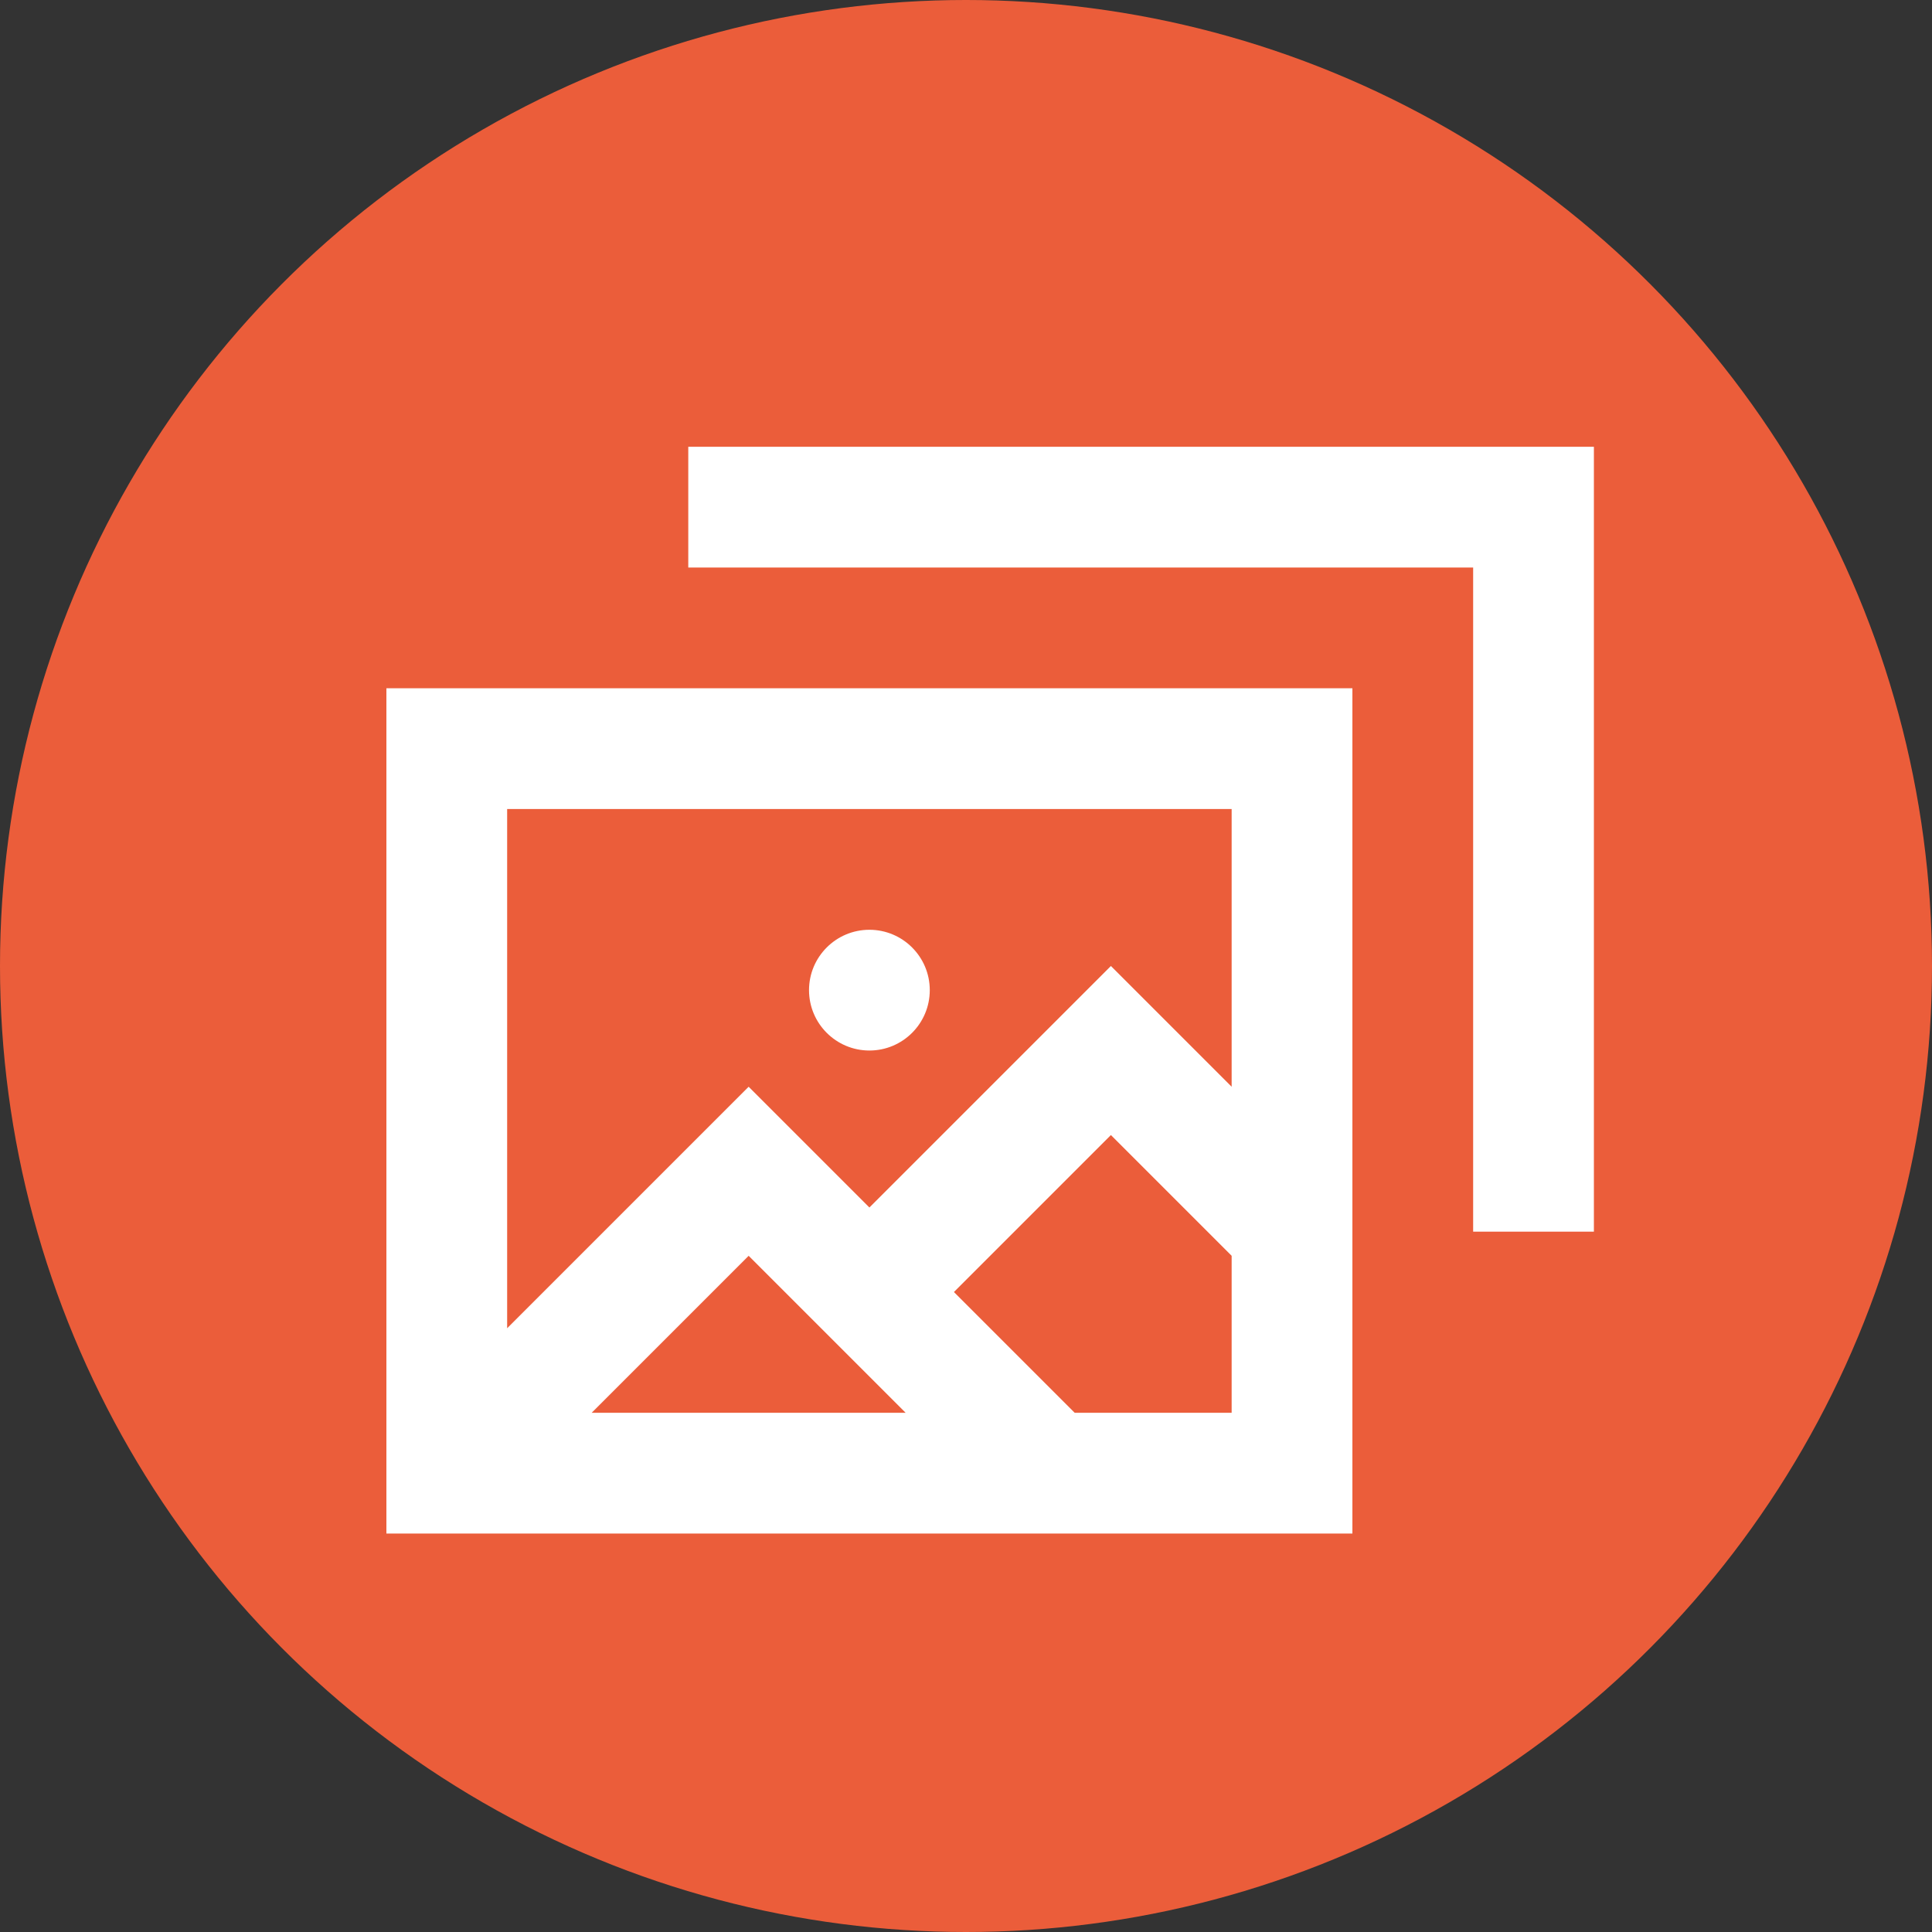
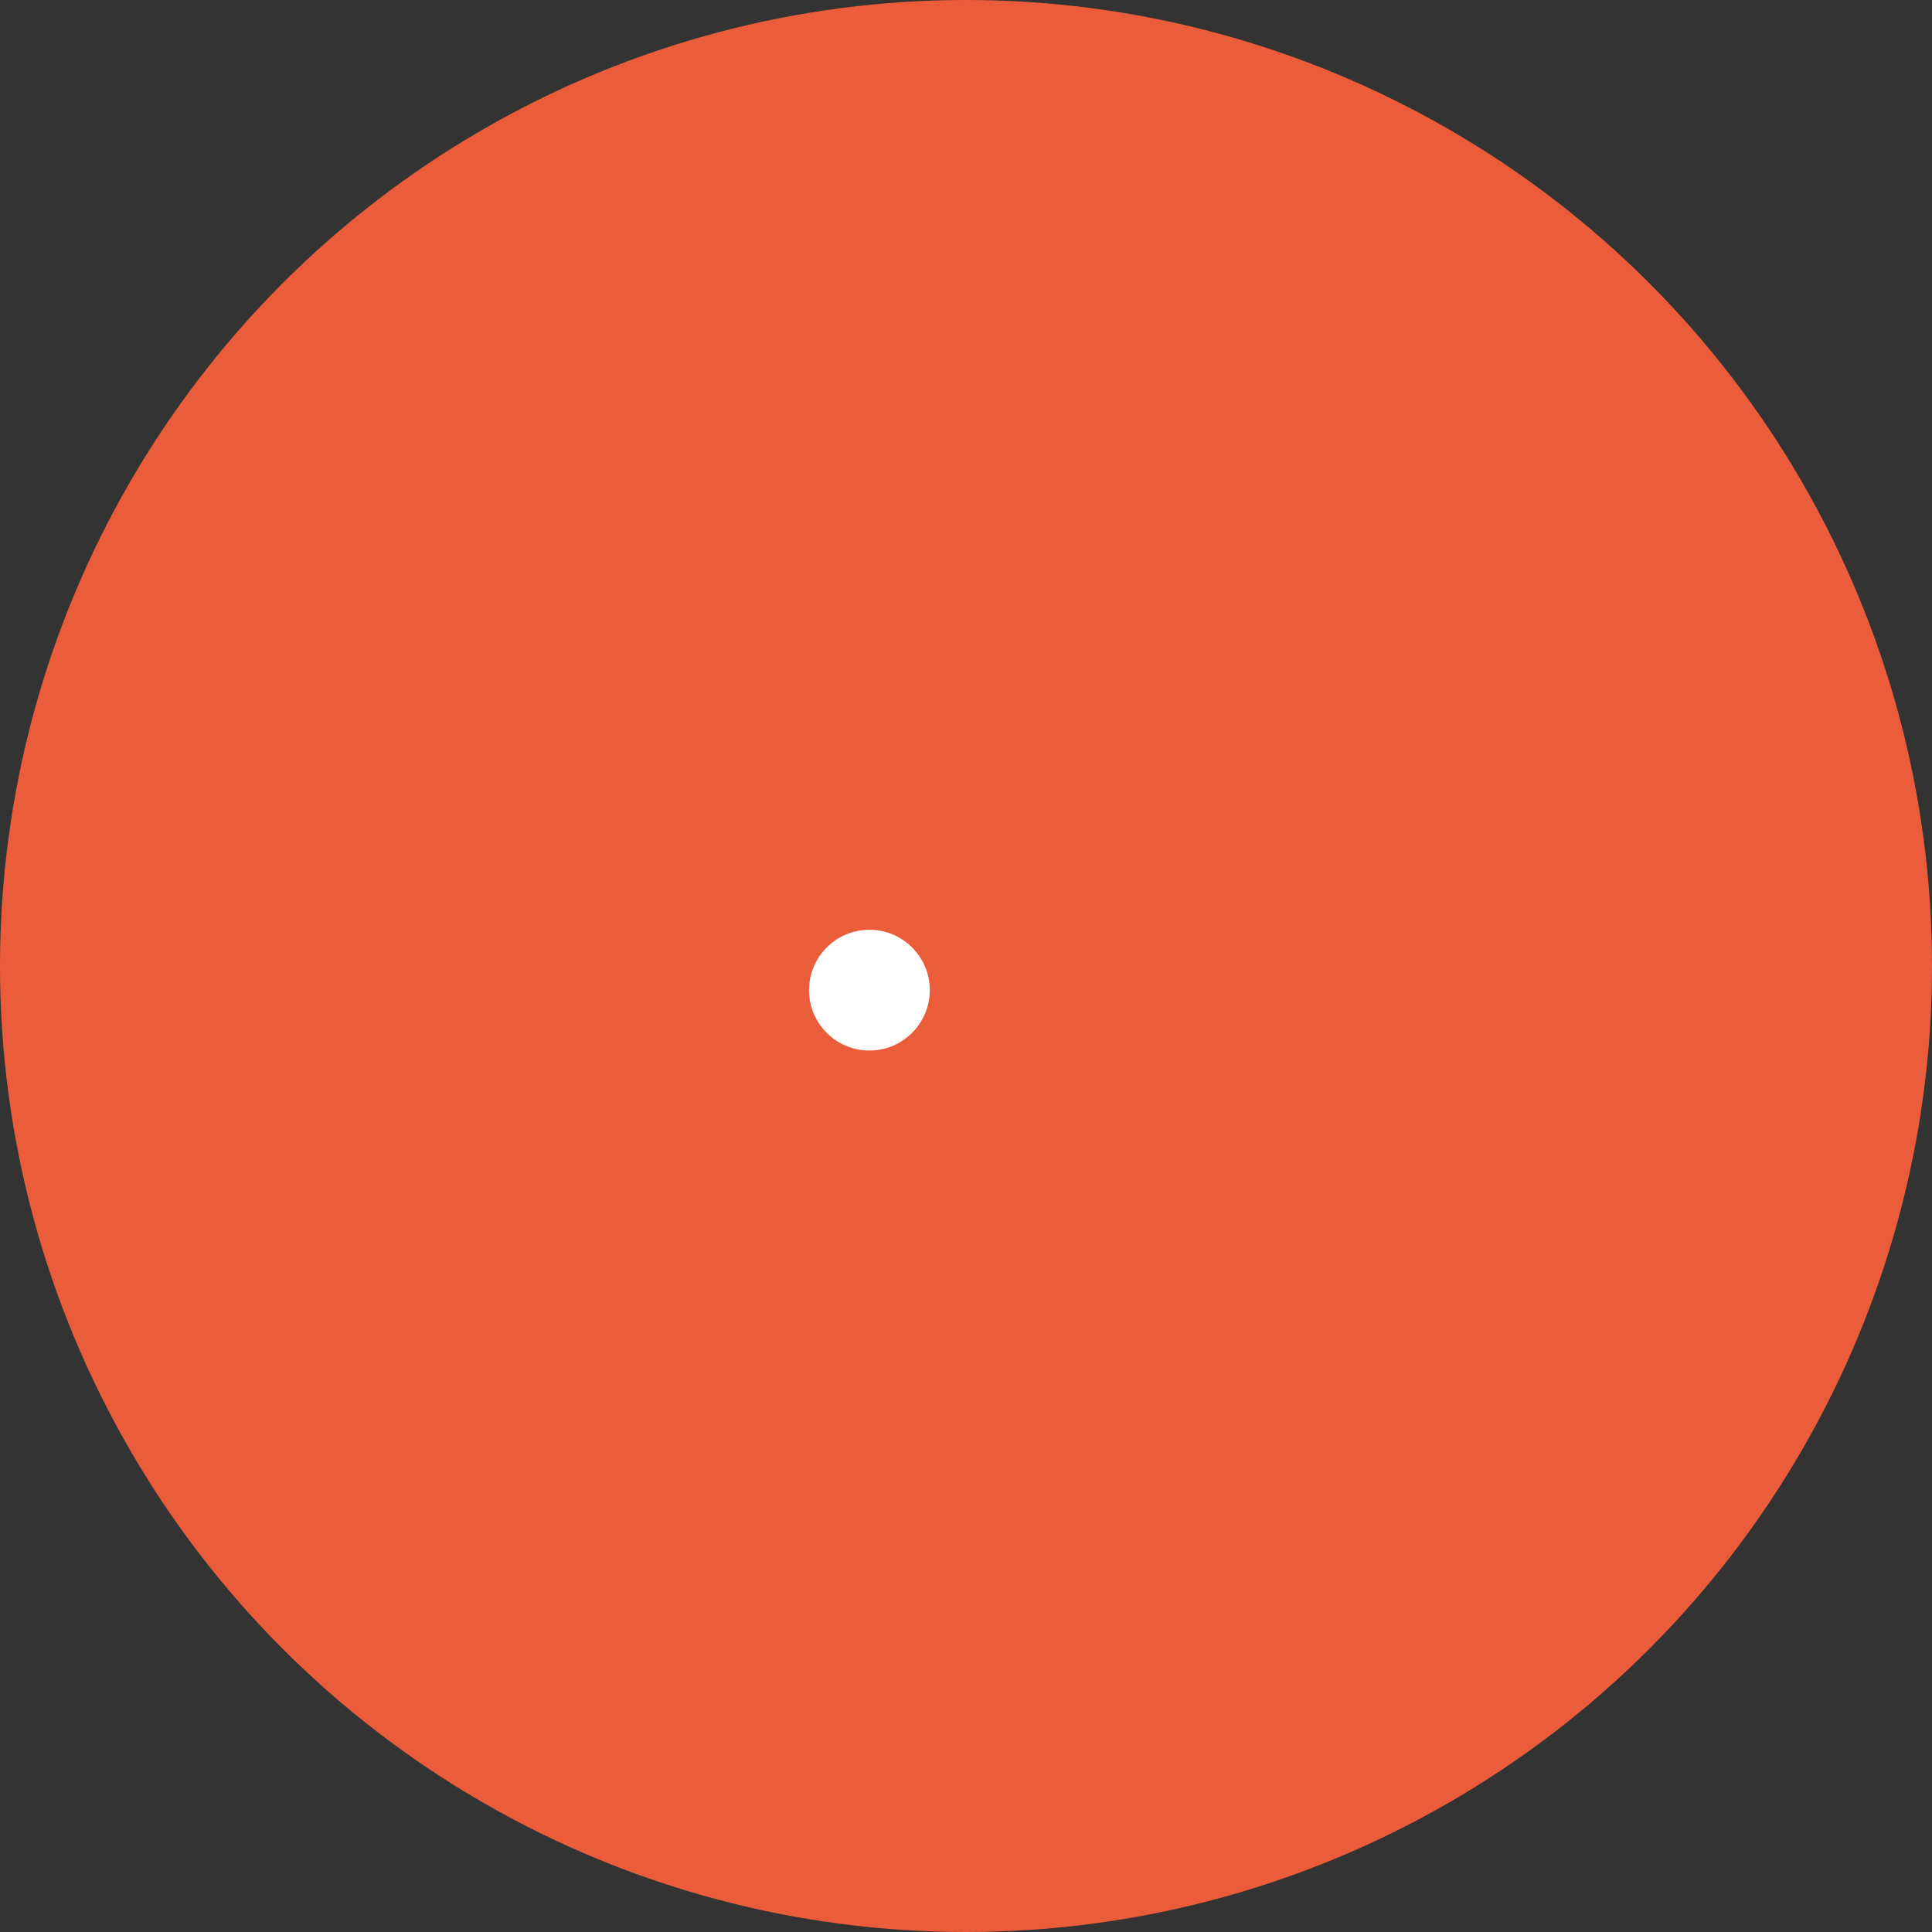
<svg xmlns="http://www.w3.org/2000/svg" width="40" height="40" viewBox="0 0 40 40" fill="none">
  <rect x="0" y="0" width="40" height="40" fill="#333333" stroke="none" />
  <circle cx="20" cy="20" r="20" fill="#EB5D3A" />
-   <path d="M8 31.75H28V14.25H8V31.75ZM18.75 29.25H12.25L15.5 26L18.75 29.25ZM22.25 29.25L19.75 26.75L23 23.5L25.5 26V29.25H22.25ZM25.5 16.75V22.5L23 20L18 25L15.5 22.5L10.5 27.5V16.75H25.5Z" fill="white" />
-   <path d="M14.25 9.25V11.75H30.5V25.5H33V9.25H14.25Z" fill="white" />
  <path d="M18 21.75C18.69 21.75 19.25 21.19 19.25 20.5C19.25 19.81 18.69 19.25 18 19.25C17.31 19.25 16.75 19.81 16.75 20.5C16.75 21.19 17.31 21.75 18 21.75Z" fill="white" />
</svg>